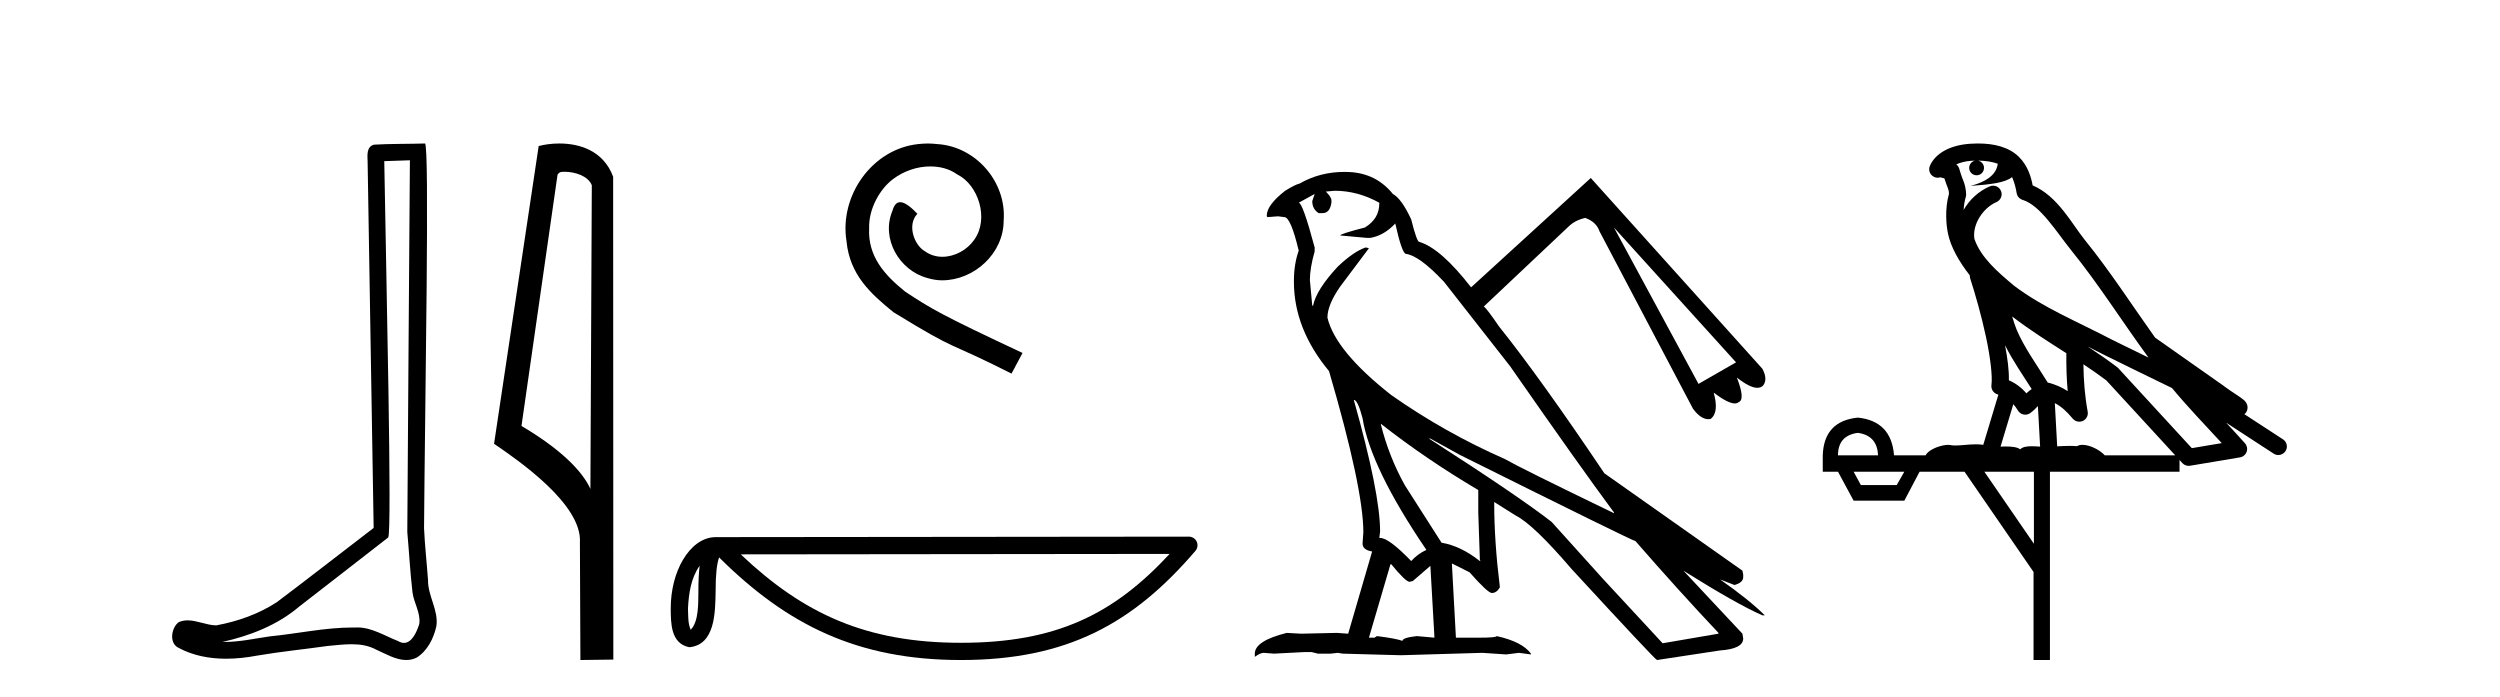
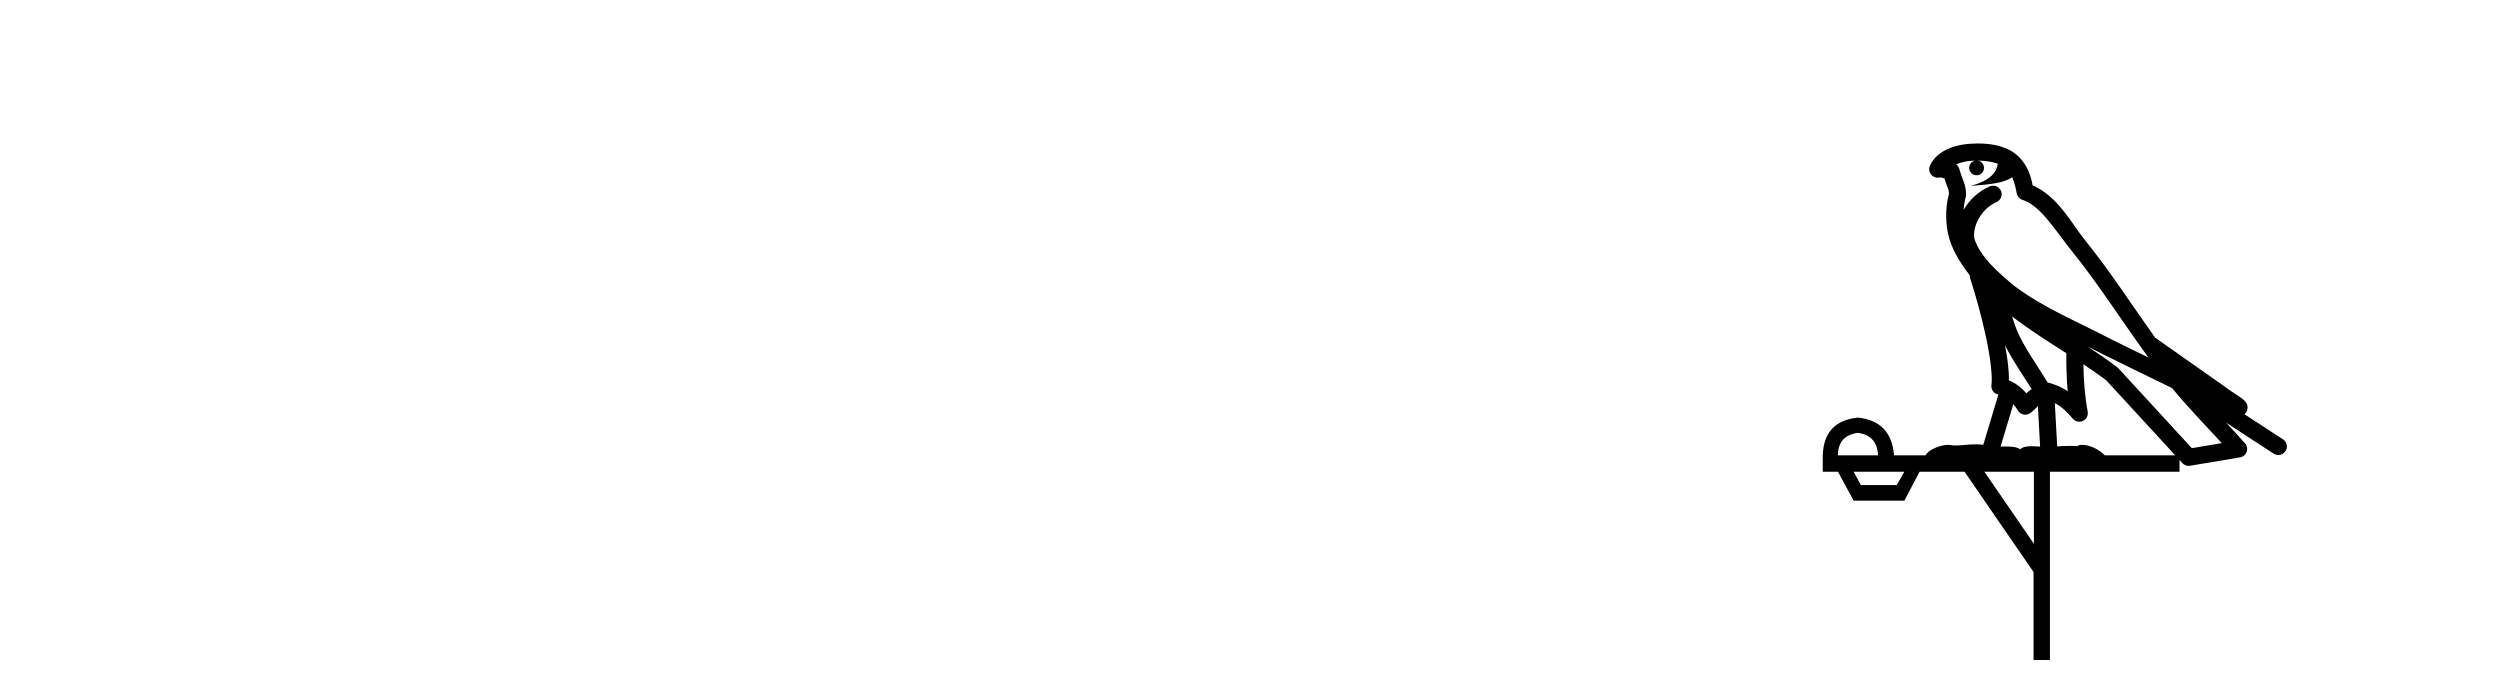
<svg xmlns="http://www.w3.org/2000/svg" width="147.0" height="41.0">
-   <path d="M 24.102 9.424 C 24.052 16.711 23.994 23.997 23.949 31.284 C 24.055 32.464 24.116 33.649 24.254 34.826 C 24.334 35.455 24.744 36.041 24.655 36.685 C 24.521 37.12 24.235 37.802 23.753 37.802 C 23.645 37.802 23.529 37.769 23.402 37.691 C 22.621 37.391 21.876 36.894 21.015 36.894 C 20.967 36.894 20.919 36.895 20.87 36.898 C 20.828 36.898 20.785 36.897 20.742 36.897 C 19.105 36.897 17.496 37.259 15.871 37.418 C 14.984 37.544 14.099 37.747 13.199 37.747 C 13.161 37.747 13.123 37.746 13.085 37.745 C 14.71 37.378 16.315 36.757 17.595 35.665 C 19.337 34.31 21.086 32.963 22.825 31.604 C 23.061 31.314 22.712 16.507 22.595 9.476 C 23.097 9.459 23.599 9.441 24.102 9.424 ZM 24.987 8.437 C 24.987 8.437 24.987 8.437 24.986 8.437 C 24.126 8.465 22.845 8.452 21.988 8.506 C 21.529 8.639 21.609 9.152 21.616 9.52 C 21.734 16.694 21.853 23.868 21.971 31.042 C 20.069 32.496 18.184 33.973 16.271 35.412 C 15.201 36.109 13.963 36.543 12.714 36.772 C 12.155 36.766 11.591 36.477 11.034 36.477 C 10.856 36.477 10.678 36.507 10.502 36.586 C 10.073 36.915 9.925 37.817 10.499 38.093 C 11.363 38.557 12.326 38.733 13.294 38.733 C 13.906 38.733 14.521 38.663 15.115 38.55 C 16.495 38.315 17.889 38.178 19.275 37.982 C 19.731 37.942 20.204 37.881 20.67 37.881 C 21.174 37.881 21.67 37.953 22.125 38.201 C 22.673 38.444 23.277 38.809 23.886 38.809 C 24.09 38.809 24.295 38.768 24.498 38.668 C 25.136 38.27 25.505 37.528 25.661 36.81 C 25.79 35.873 25.157 35.044 25.168 34.114 C 25.095 33.096 24.98 32.08 24.934 31.061 C 24.986 23.698 25.27 8.437 24.987 8.437 Z" style="fill:#000000;stroke:none" />
-   <path d="M 33.186 10.1 C 33.81 10.1 34.575 10.34 34.798 10.89 L 34.716 28.751 L 34.716 28.751 C 34.399 28.034 33.458 26.699 30.663 25.046 L 32.785 10.263 C 32.885 10.157 32.882 10.1 33.186 10.1 ZM 34.716 28.751 L 34.716 28.751 C 34.716 28.751 34.716 28.751 34.716 28.751 L 34.716 28.751 L 34.716 28.751 ZM 32.889 8.437 C 32.411 8.437 31.979 8.505 31.674 8.588 L 29.051 26.094 C 30.438 27.044 34.251 29.648 34.099 31.91 L 34.128 38.809 L 36.064 38.783 L 36.053 10.393 C 35.478 8.837 34.047 8.437 32.889 8.437 Z" style="fill:#000000;stroke:none" />
-   <path d="M 54.557 8.437 C 54.369 8.437 54.181 8.454 53.993 8.471 C 51.277 8.761 49.347 11.512 49.774 14.177 C 49.962 16.158 51.192 17.269 52.541 18.362 C 56.556 20.822 55.428 19.917 59.477 21.967 L 60.126 20.754 C 55.309 18.499 54.728 18.14 53.225 17.149 C 51.995 16.158 51.021 15.065 51.106 13.408 C 51.072 12.263 51.755 11.085 52.524 10.521 C 53.139 10.06 53.925 9.786 54.694 9.786 C 55.275 9.786 55.821 9.923 56.3 10.265 C 57.512 10.863 58.179 12.844 57.29 14.091 C 56.88 14.689 56.146 15.099 55.411 15.099 C 55.052 15.099 54.694 14.997 54.386 14.775 C 53.771 14.433 53.31 13.237 53.942 12.571 C 53.652 12.263 53.242 11.888 52.934 11.888 C 52.729 11.888 52.575 12.041 52.473 12.4 C 51.79 14.04 52.883 15.902 54.523 16.346 C 54.813 16.432 55.104 16.483 55.394 16.483 C 57.273 16.483 59.016 14.911 59.016 12.964 C 59.187 10.692 57.376 8.608 55.104 8.471 C 54.933 8.454 54.745 8.437 54.557 8.437 Z" style="fill:#000000;stroke:none" />
-   <path d="M 41.141 33.263 C 41.085 33.691 41.065 34.195 41.065 34.809 C 41.054 35.433 41.097 36.547 40.612 37.029 C 40.441 36.641 40.472 36.194 40.453 35.78 C 40.497 34.906 40.622 33.998 41.141 33.263 ZM 68.774 32.57 C 65.475 36.131 62.093 37.796 56.502 37.796 C 50.935 37.796 47.24 36.089 43.556 32.597 L 68.774 32.57 ZM 69.906 31.554 C 69.906 31.554 69.905 31.554 69.905 31.554 L 42.089 31.583 C 41.28 31.583 40.612 32.15 40.161 32.911 C 39.71 33.673 39.439 34.675 39.439 35.78 C 39.446 36.679 39.445 37.834 40.526 38.057 C 42.062 37.921 42.053 35.98 42.078 34.809 C 42.078 33.756 42.147 33.157 42.284 32.776 C 46.284 36.751 50.431 38.809 56.502 38.809 C 62.739 38.809 66.627 36.667 70.291 32.391 C 70.42 32.241 70.449 32.029 70.367 31.849 C 70.284 31.669 70.104 31.554 69.906 31.554 Z" style="fill:#000000;stroke:none" />
-   <path d="M 94.899 13.376 L 102.079 21.306 L 99.873 22.573 L 94.899 13.376 ZM 78.475 11.217 Q 79.836 11.217 81.103 11.921 L 81.103 11.968 Q 81.103 12.86 80.258 13.376 Q 78.804 13.751 78.804 13.845 L 80.352 13.986 L 80.587 13.986 Q 81.385 13.845 82.042 13.141 Q 82.417 14.83 82.652 14.924 Q 83.449 15.018 84.904 16.567 L 88.799 21.541 Q 92.881 27.406 94.899 30.128 L 94.899 30.175 Q 89.362 27.5 88.47 26.984 Q 84.951 25.436 81.807 23.23 Q 78.522 20.649 78.053 18.678 Q 78.053 17.927 78.804 16.848 L 80.493 14.596 L 80.305 14.549 Q 79.602 14.783 78.663 15.675 Q 77.396 17.036 77.208 17.974 L 77.161 17.974 L 77.021 16.473 Q 77.021 15.769 77.302 14.783 L 77.302 14.549 Q 76.598 11.921 76.364 11.921 L 77.302 11.405 L 77.161 11.827 Q 77.161 12.296 77.537 12.531 L 77.771 12.531 Q 78.194 12.531 78.288 11.921 L 78.288 11.78 Q 78.288 11.593 77.959 11.264 L 78.475 11.217 ZM 79.602 23.512 Q 79.836 23.512 80.118 24.591 Q 80.587 27.5 83.872 32.334 Q 83.356 32.568 82.98 32.991 Q 81.666 31.63 81.15 31.63 L 81.103 31.63 L 81.15 31.254 Q 81.15 29.002 79.602 23.512 ZM 81.197 24.919 Q 83.825 26.984 86.922 28.814 L 86.922 30.128 L 87.016 32.897 L 87.016 32.944 L 87.063 32.991 L 87.016 32.991 Q 85.89 32.099 84.763 31.911 L 82.605 28.533 Q 81.666 26.843 81.197 24.966 L 81.197 24.919 ZM 81.807 33.178 Q 82.652 34.211 82.886 34.211 L 83.074 34.164 L 84.106 33.272 L 84.341 37.402 L 84.341 37.495 L 83.309 37.402 Q 82.464 37.495 82.464 37.683 Q 82.089 37.542 80.962 37.402 L 80.822 37.495 L 80.493 37.495 L 81.76 33.178 ZM 84.059 25.764 L 85.843 26.749 Q 96.025 31.817 96.166 31.817 Q 98.7 34.727 101.046 37.214 L 101.046 37.261 L 97.762 37.824 L 94.242 34.023 L 91.239 30.691 Q 89.315 29.19 84.059 25.811 L 84.059 25.764 ZM 79.049 10.108 Q 77.612 10.108 76.411 10.795 Q 76.176 10.842 75.566 11.217 Q 74.487 12.062 74.487 12.672 L 74.487 12.719 L 74.534 12.766 L 75.144 12.719 L 75.519 12.766 Q 75.894 12.766 76.364 14.737 Q 76.082 15.534 76.082 16.52 L 76.082 16.567 Q 76.082 19.335 78.147 21.822 Q 80.165 28.72 80.165 31.301 L 80.118 31.958 Q 80.118 32.334 80.681 32.427 L 79.273 37.261 L 78.616 37.214 L 76.504 37.261 L 75.66 37.214 Q 73.783 37.683 73.783 38.434 L 73.783 38.622 Q 74.111 38.387 74.299 38.387 L 74.909 38.434 L 76.739 38.34 L 77.114 38.34 L 77.49 38.434 L 78.241 38.434 L 78.663 38.387 L 78.945 38.434 L 82.37 38.528 L 87.157 38.387 L 88.564 38.481 L 89.315 38.387 L 90.019 38.481 L 90.019 38.434 Q 89.503 37.73 88.001 37.402 Q 88.001 37.495 86.969 37.495 L 85.608 37.495 L 85.373 33.178 L 85.373 33.131 L 86.406 33.648 Q 87.485 34.868 87.72 34.868 Q 88.001 34.868 88.189 34.539 L 88.189 34.492 Q 87.86 31.817 87.86 29.612 L 87.86 29.518 L 89.127 30.316 Q 90.16 30.832 92.412 33.46 Q 97.339 38.809 97.433 38.809 L 101.14 38.246 Q 102.501 38.152 102.501 37.542 L 102.454 37.261 L 98.982 33.554 L 98.982 33.554 Q 102.126 35.525 103.627 36.181 L 103.768 36.181 Q 102.877 35.29 101.14 34.07 L 101.14 34.07 L 101.985 34.398 Q 102.501 34.258 102.501 33.929 L 102.501 33.788 L 102.454 33.554 L 94.336 27.829 Q 90.582 22.245 88.142 19.194 Q 87.438 18.162 87.25 18.021 L 92.224 13.329 Q 92.6 12.953 93.21 12.813 Q 93.867 13.047 94.055 13.61 L 99.545 24.028 Q 100 24.649 100.456 24.649 Q 100.516 24.649 100.577 24.638 Q 101.093 24.262 100.765 23.089 L 100.765 23.089 Q 101.61 23.723 102.005 23.723 Q 102.137 23.723 102.22 23.652 Q 102.642 23.512 102.126 22.198 L 102.126 22.198 Q 102.89 22.803 103.33 22.803 Q 103.539 22.803 103.674 22.667 Q 103.956 22.292 103.627 21.682 L 93.538 10.466 L 86.5 16.895 Q 84.716 14.596 83.449 14.22 Q 83.309 14.22 82.98 12.906 Q 82.417 11.686 81.901 11.405 Q 80.915 10.185 79.32 10.114 Q 79.183 10.108 79.049 10.108 Z" style="fill:#000000;stroke:none" />
  <path d="M 116.302 9.444 C 116.755 9.448 117.154 9.513 117.47 9.628 C 117.417 10.005 117.185 10.588 115.862 10.932 C 117.093 10.843 117.897 10.742 118.312 10.414 C 118.462 10.752 118.544 11.134 118.579 11.353 C 118.61 11.541 118.745 11.696 118.927 11.752 C 119.981 12.075 120.908 13.629 121.797 14.728 C 123.399 16.707 124.785 18.912 126.332 21.026 C 125.618 20.676 124.905 20.326 124.188 19.976 C 122.194 18.928 120.148 18.102 118.44 16.81 C 117.447 15.983 116.463 15.129 116.093 14.04 C 115.966 13.201 116.594 12.229 117.389 11.883 C 117.605 11.792 117.73 11.563 117.689 11.332 C 117.648 11.1 117.451 10.928 117.217 10.918 C 117.209 10.918 117.202 10.918 117.195 10.918 C 117.123 10.918 117.052 10.933 116.987 10.963 C 116.352 11.24 115.807 11.735 115.462 12.342 C 115.478 12.085 115.515 11.822 115.588 11.585 C 115.605 11.529 115.612 11.47 115.609 11.411 C 115.592 11.099 115.539 10.882 115.471 10.698 C 115.402 10.514 115.328 10.35 115.205 9.924 C 115.175 9.821 115.113 9.73 115.029 9.665 C 115.265 9.561 115.561 9.477 115.918 9.454 C 115.99 9.449 116.059 9.449 116.129 9.447 L 116.129 9.447 C 115.934 9.49 115.788 9.664 115.788 9.872 C 115.788 10.112 115.983 10.307 116.224 10.307 C 116.465 10.307 116.66 10.112 116.66 9.872 C 116.66 9.658 116.505 9.481 116.302 9.444 ZM 118.316 18.609 C 119.337 19.396 120.43 20.083 121.502 20.769 C 121.494 21.509 121.512 22.253 121.581 22.999 C 121.232 22.771 120.849 22.6 120.405 22.492 C 119.745 21.42 119.021 20.432 118.578 19.384 C 118.487 19.167 118.401 18.896 118.316 18.609 ZM 117.896 20.299 C 118.357 21.223 118.945 22.054 119.463 22.877 C 119.363 22.944 119.274 23.014 119.202 23.082 C 119.183 23.099 119.173 23.111 119.156 23.128 C 118.871 22.8 118.523 22.534 118.121 22.361 C 118.137 21.773 118.041 21.065 117.896 20.299 ZM 122.757 20.376 L 122.757 20.376 C 123.086 20.539 123.414 20.703 123.735 20.872 C 123.739 20.874 123.744 20.876 123.748 20.878 C 125.065 21.52 126.38 22.18 127.712 22.816 C 128.651 23.947 129.664 24.996 130.639 26.055 C 130.052 26.154 129.466 26.252 128.879 26.351 C 127.437 24.783 125.996 23.216 124.554 21.648 C 124.534 21.626 124.512 21.606 124.488 21.588 C 123.925 21.162 123.343 20.763 122.757 20.376 ZM 118.383 23.766 C 118.481 23.877 118.572 24.001 118.656 24.141 C 118.729 24.261 118.848 24.345 118.986 24.373 C 119.019 24.38 119.053 24.383 119.086 24.383 C 119.191 24.383 119.294 24.35 119.38 24.288 C 119.591 24.135 119.719 23.989 119.828 23.876 L 119.959 26.261 C 119.79 26.25 119.619 26.239 119.459 26.239 C 119.178 26.239 118.93 26.275 118.788 26.42 C 118.619 26.29 118.315 26.253 117.937 26.253 C 117.84 26.253 117.738 26.256 117.632 26.26 L 118.383 23.766 ZM 109.24 25.452 C 110.002 25.556 110.398 25.997 110.428 26.774 L 108.074 26.774 C 108.074 25.997 108.463 25.556 109.24 25.452 ZM 122.504 21.42 L 122.504 21.42 C 122.966 21.727 123.418 22.039 123.85 22.365 C 125.202 23.835 126.553 25.304 127.904 26.774 L 123.76 26.774 C 123.472 26.454 122.885 26.157 122.45 26.157 C 122.327 26.157 122.216 26.181 122.127 26.235 C 121.989 26.223 121.844 26.218 121.695 26.218 C 121.46 26.218 121.213 26.23 120.963 26.245 L 120.824 23.705 L 120.824 23.705 C 121.203 23.898 121.511 24.18 121.879 24.618 C 121.977 24.734 122.118 24.796 122.263 24.796 C 122.335 24.796 122.408 24.78 122.477 24.748 C 122.683 24.651 122.797 24.427 122.756 24.203 C 122.586 23.286 122.517 22.359 122.504 21.42 ZM 111.974 27.738 L 111.526 28.522 L 109.419 28.522 L 108.993 27.738 ZM 119.594 27.738 L 119.594 31.974 L 116.681 27.738 ZM 116.314 8.437 C 116.298 8.437 116.282 8.437 116.265 8.437 C 116.129 8.438 115.993 8.443 115.854 8.452 L 115.854 8.452 C 114.683 8.528 113.804 9.003 113.479 9.749 C 113.403 9.923 113.432 10.125 113.554 10.271 C 113.651 10.387 113.792 10.451 113.939 10.451 C 113.977 10.451 114.016 10.447 114.054 10.438 C 114.084 10.431 114.09 10.427 114.096 10.427 C 114.102 10.427 114.108 10.432 114.146 10.441 C 114.183 10.449 114.245 10.467 114.329 10.489 C 114.42 10.772 114.49 10.942 114.53 11.049 C 114.576 11.17 114.59 11.213 114.602 11.386 C 114.341 12.318 114.443 13.254 114.54 13.729 C 114.701 14.516 115.188 15.378 115.825 16.194 C 115.822 16.255 115.828 16.316 115.848 16.375 C 116.156 17.319 116.516 18.6 116.773 19.795 C 117.03 20.99 117.167 22.136 117.097 22.638 C 117.062 22.892 117.224 23.132 117.473 23.194 C 117.484 23.197 117.494 23.201 117.505 23.203 L 116.616 26.155 C 116.471 26.133 116.324 26.126 116.178 26.126 C 115.746 26.126 115.319 26.195 114.976 26.195 C 114.863 26.195 114.759 26.187 114.667 26.167 C 114.636 26.16 114.597 26.157 114.552 26.157 C 114.194 26.157 113.444 26.375 113.224 26.774 L 111.369 26.774 C 111.265 25.429 110.555 24.69 109.24 24.555 C 107.91 24.69 107.223 25.429 107.178 26.774 L 107.178 27.738 L 108.074 27.738 L 108.993 29.441 L 111.974 29.441 L 112.871 27.738 L 115.515 27.738 L 119.572 33.632 L 119.572 38.809 L 120.536 38.809 L 120.536 27.738 L 128.156 27.738 L 128.156 27.048 C 128.212 27.109 128.268 27.17 128.324 27.23 C 128.42 27.335 128.554 27.392 128.693 27.392 C 128.721 27.392 128.749 27.39 128.776 27.386 C 129.755 27.221 130.734 27.057 131.712 26.893 C 131.893 26.863 132.043 26.737 132.103 26.564 C 132.164 26.392 132.126 26.2 132.004 26.064 C 131.638 25.655 131.268 25.253 130.897 24.854 L 130.897 24.854 L 133.692 26.674 C 133.776 26.729 133.871 26.756 133.965 26.756 C 134.129 26.756 134.29 26.675 134.386 26.527 C 134.538 26.295 134.472 25.984 134.24 25.833 L 131.971 24.356 C 132.018 24.317 132.065 24.268 132.099 24.202 C 132.181 24.047 132.159 23.886 132.132 23.803 C 132.105 23.72 132.075 23.679 132.052 23.647 C 131.958 23.519 131.91 23.498 131.843 23.446 C 131.777 23.395 131.703 23.343 131.622 23.288 C 131.461 23.178 131.275 23.056 131.115 22.949 C 130.955 22.842 130.805 22.73 130.8 22.726 C 130.784 22.711 130.767 22.698 130.75 22.686 C 129.412 21.745 128.074 20.805 126.737 19.865 C 126.732 19.862 126.727 19.86 126.723 19.857 C 125.364 17.95 124.078 15.95 122.577 14.096 C 121.847 13.194 120.995 11.524 119.52 10.901 C 119.438 10.459 119.255 9.754 118.704 9.217 C 118.108 8.638 117.246 8.437 116.314 8.437 Z" style="fill:#000000;stroke:none" />
</svg>